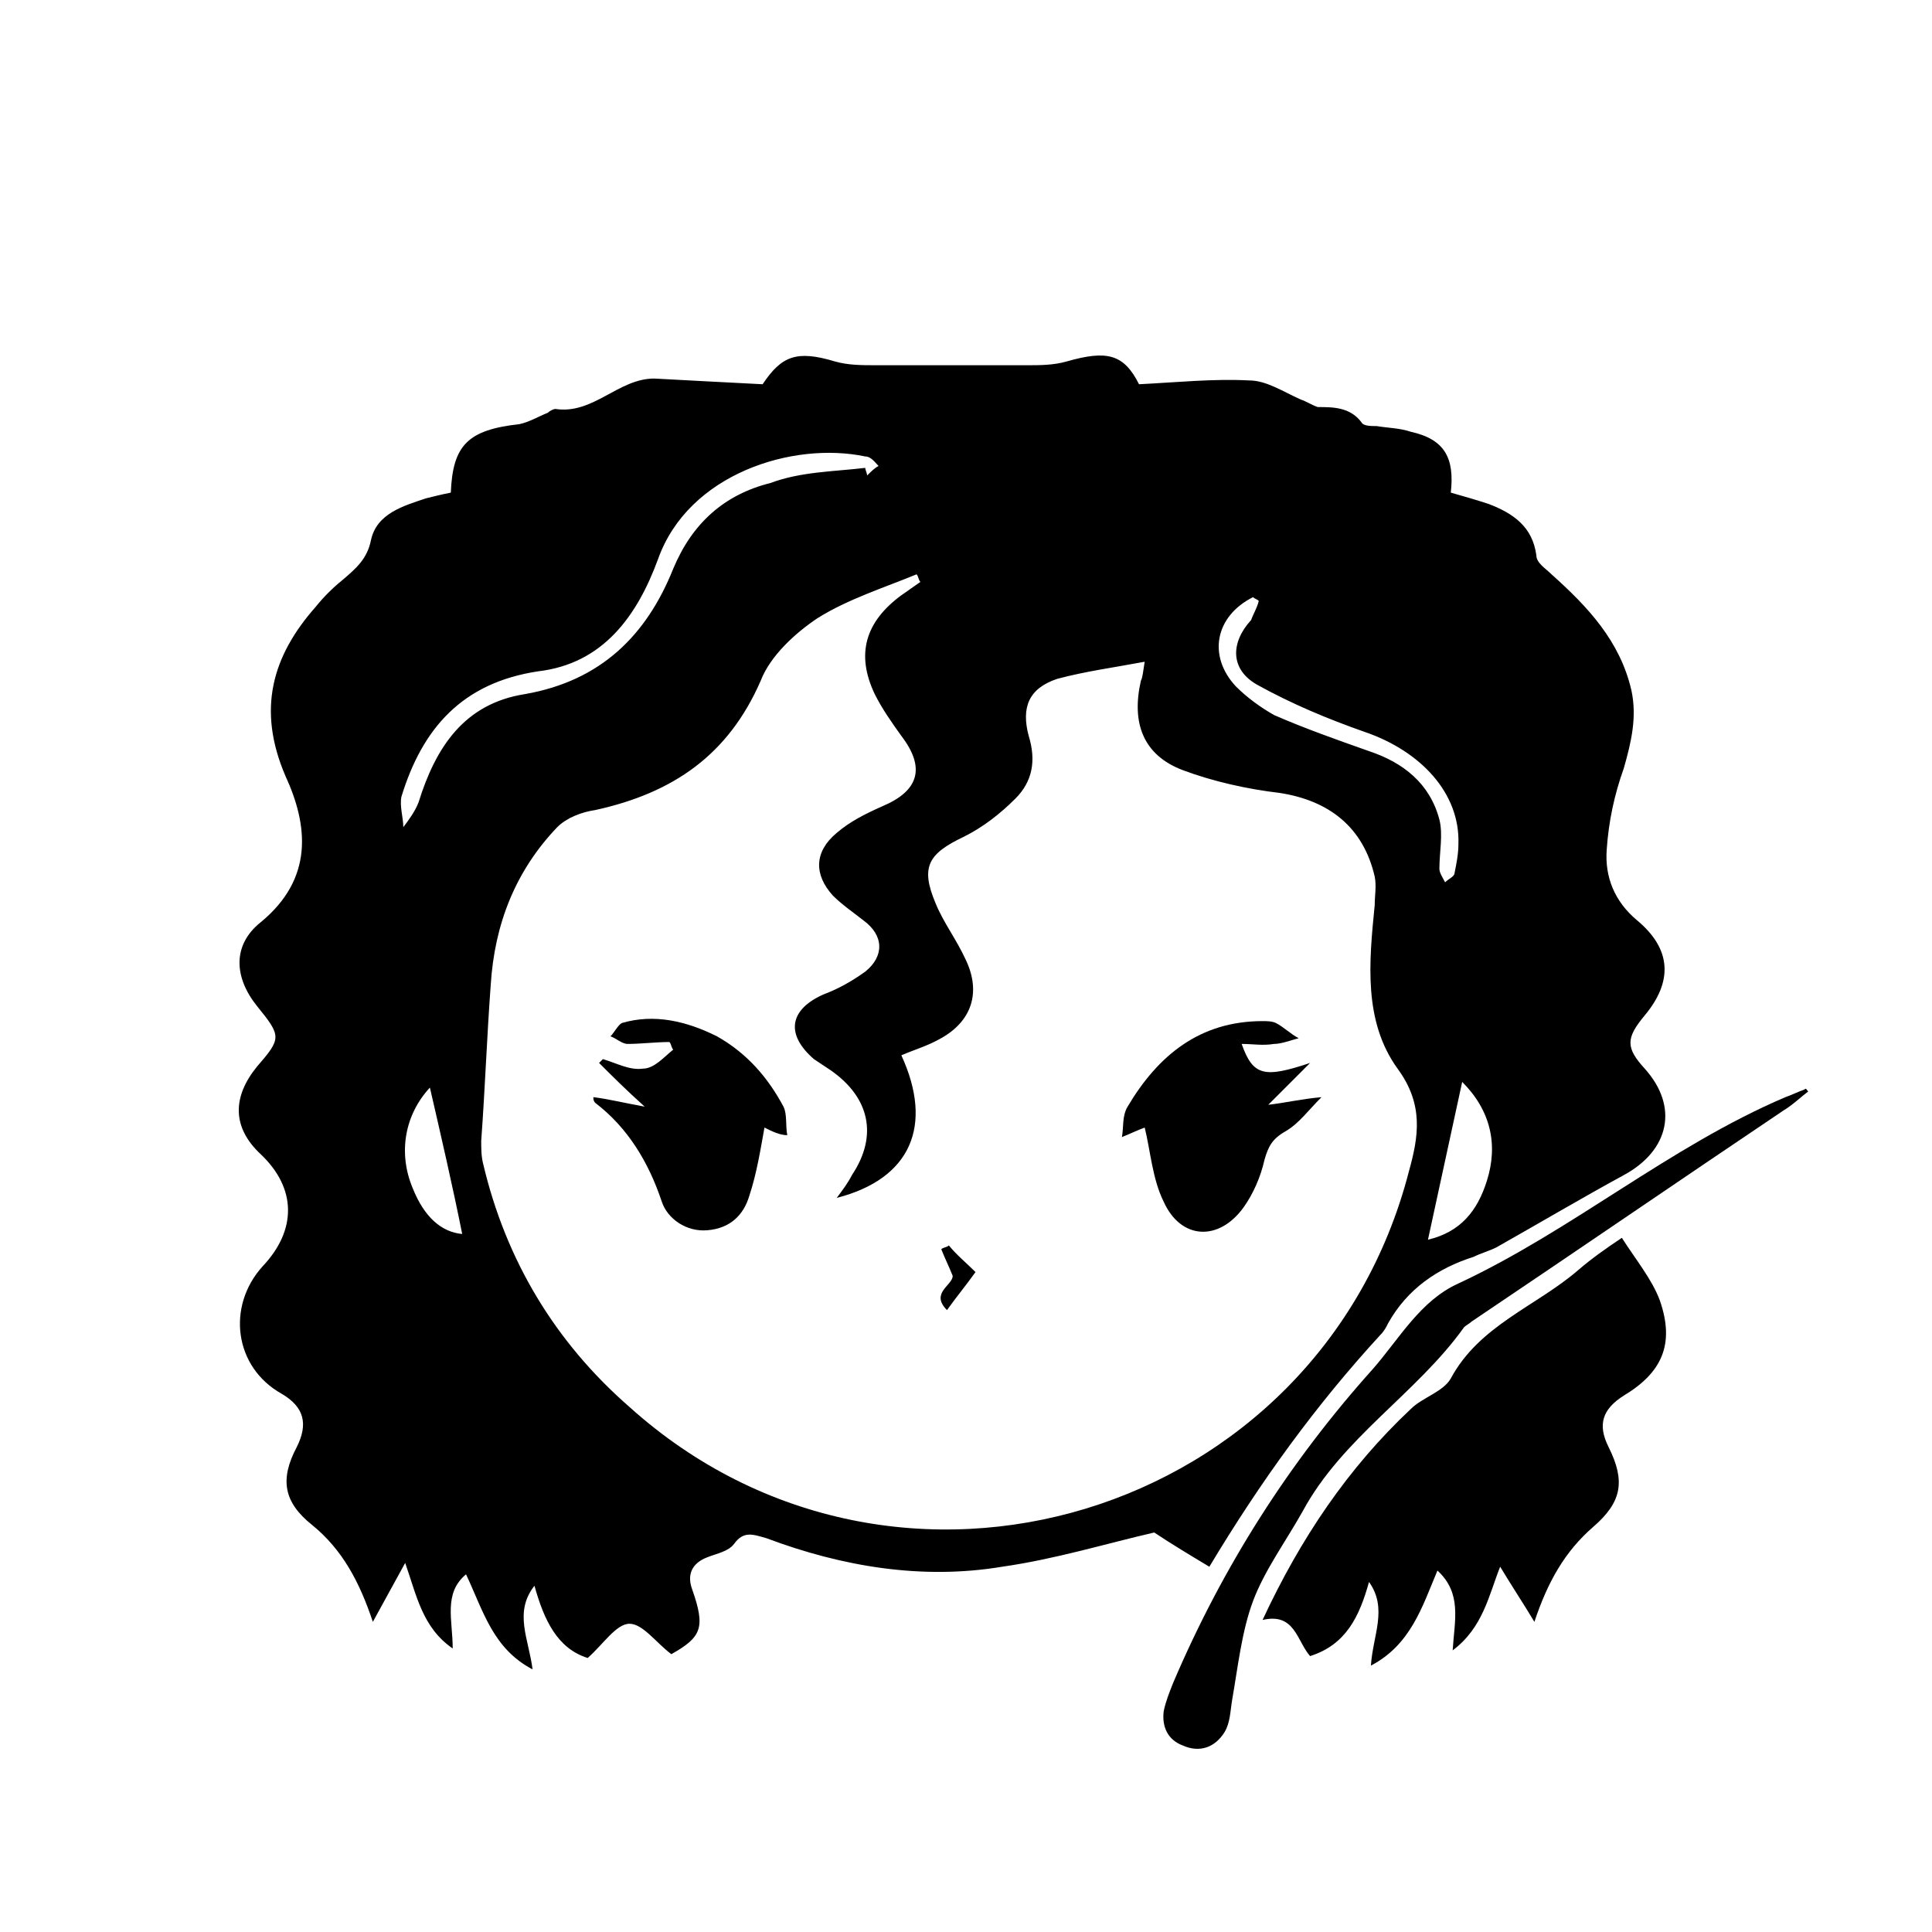
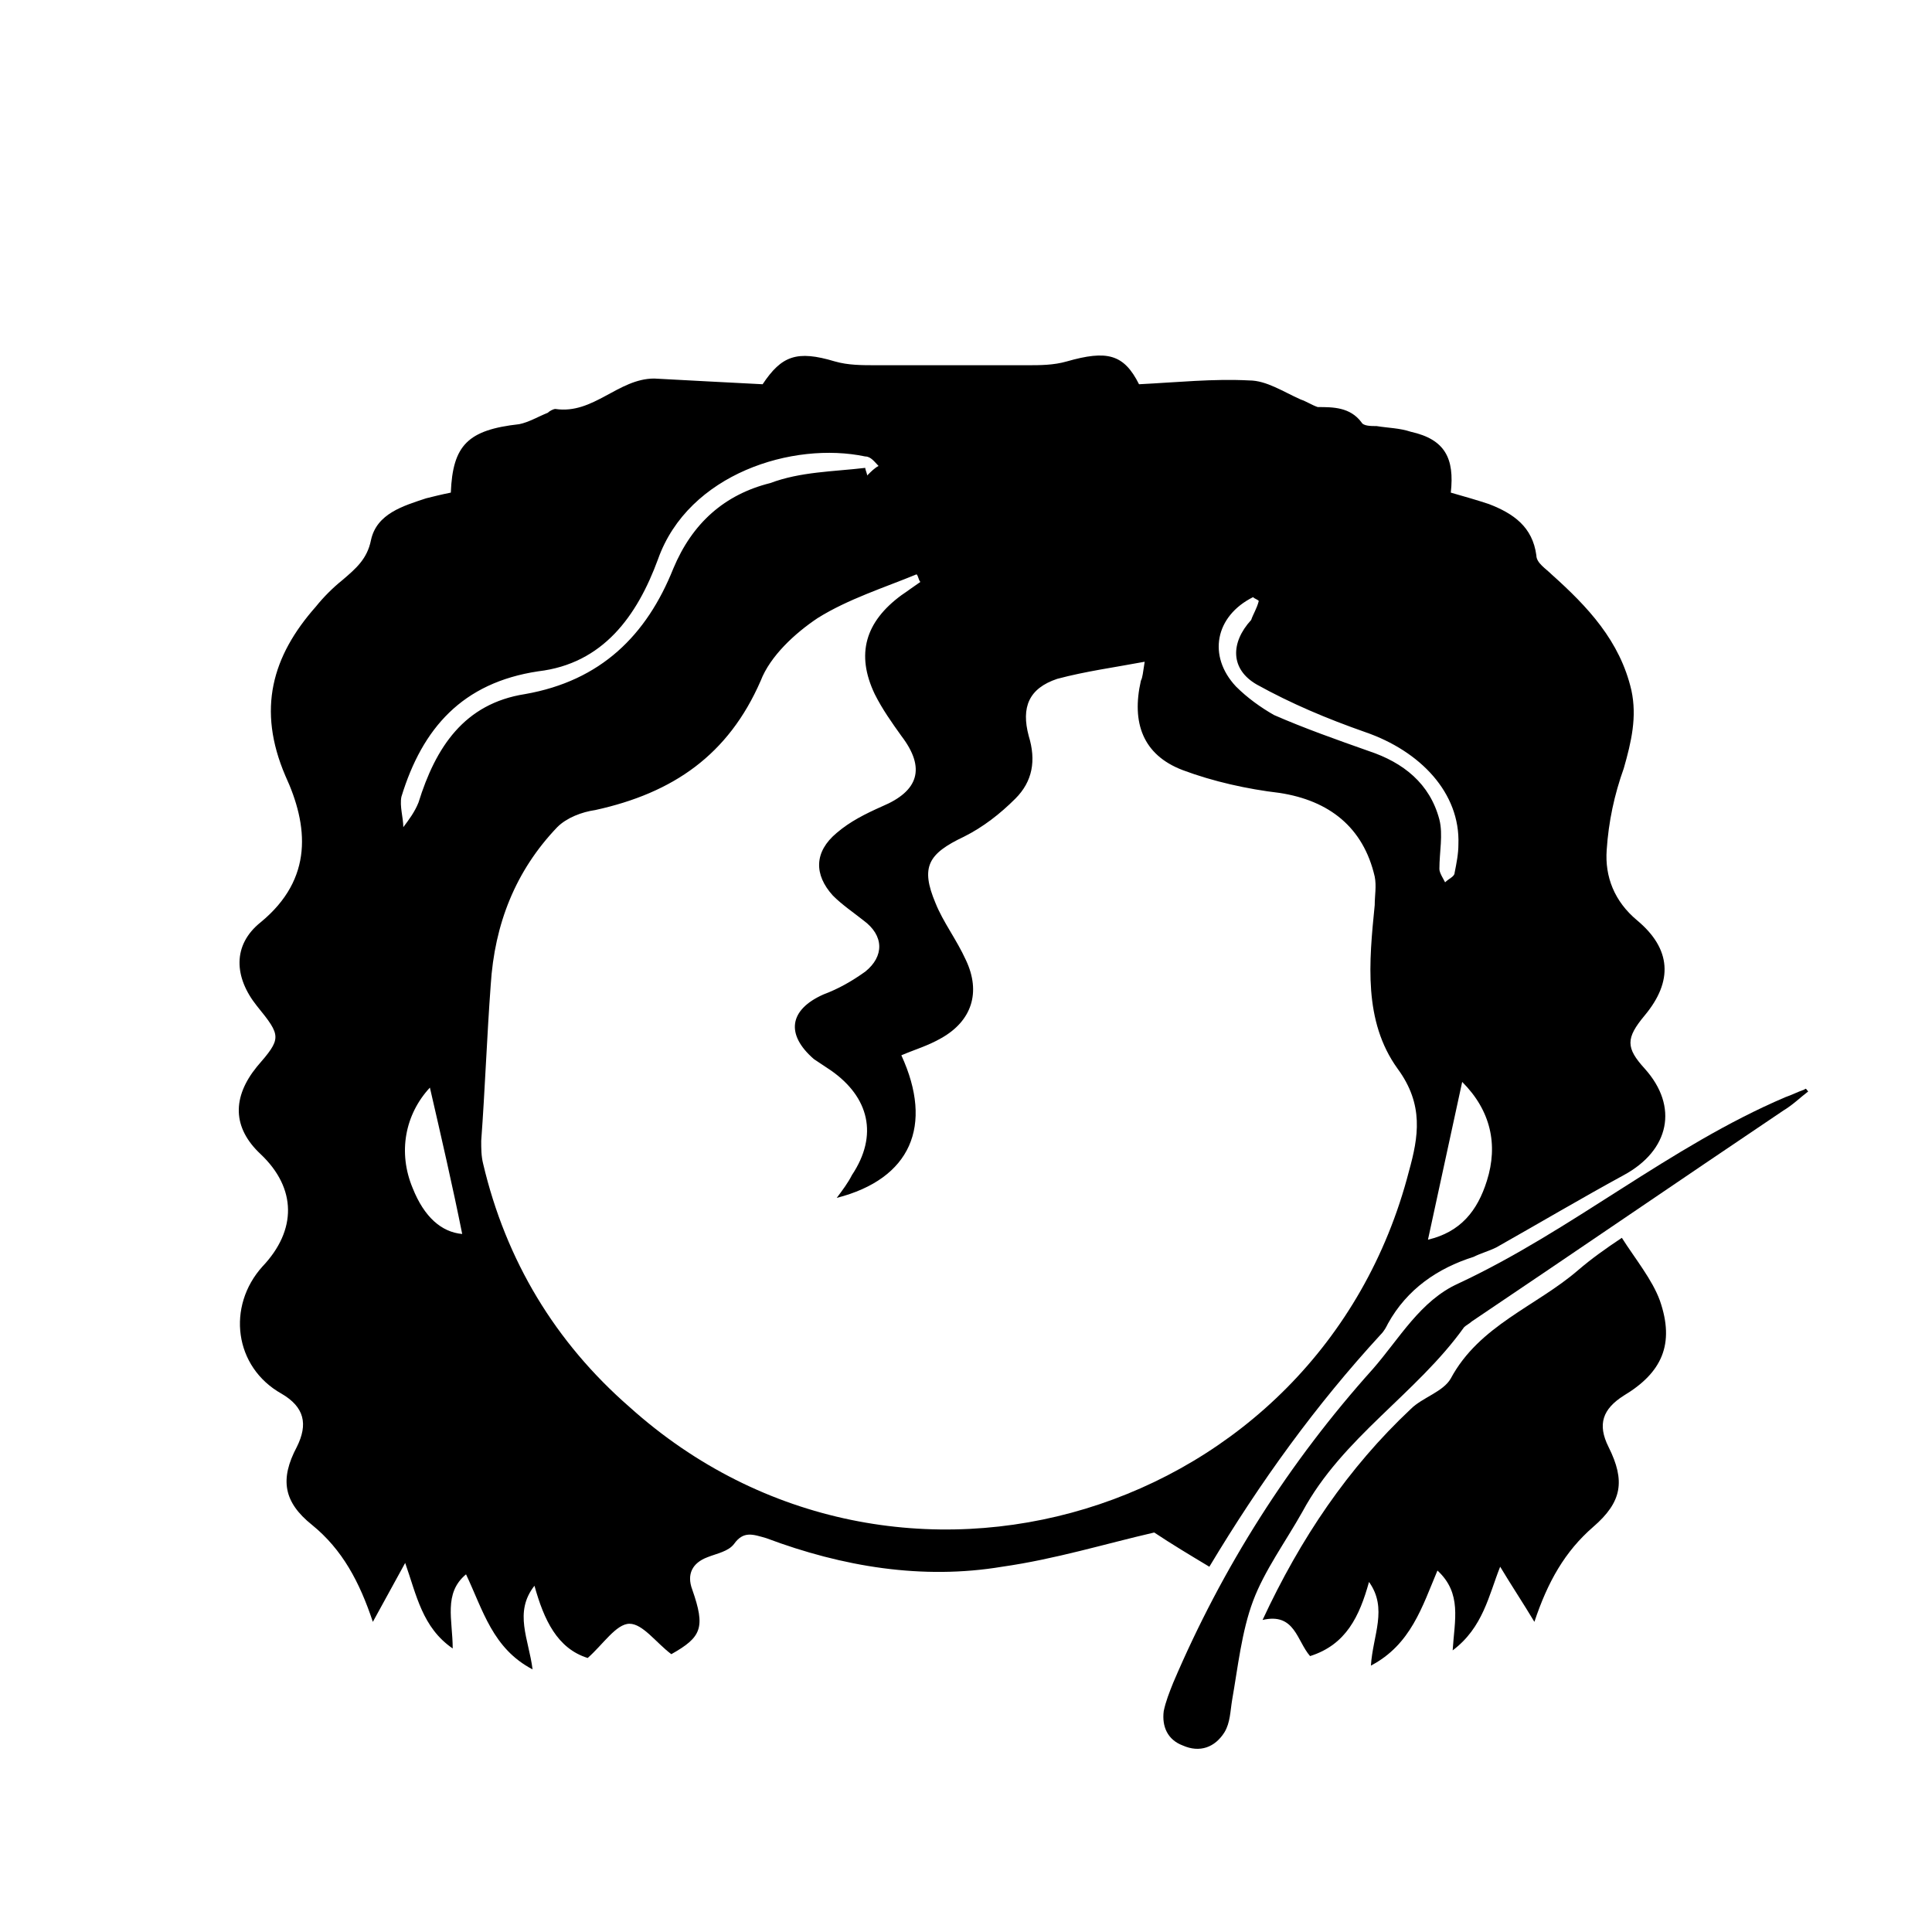
<svg xmlns="http://www.w3.org/2000/svg" fill="#000000" width="800px" height="800px" version="1.1" viewBox="144 144 512 512">
  <g>
    <path d="m242.81 573.81c-3.527-10.578-8.062-19.145-16.121-25.695-7.559-6.047-8.566-12.09-4.031-20.656 3.023-6.047 2.016-10.578-4.031-14.105-12.594-7.055-14.609-23.176-5.039-33.754 9.07-9.574 9.07-20.656-0.504-29.727-7.559-7.055-7.559-15.113-1.008-23.176 6.551-7.559 6.551-8.062 0-16.121-6.047-7.559-6.551-16.121 1.008-22.168 14.105-11.586 12.594-25.695 6.551-38.793-7.559-17.633-3.527-31.738 8.062-44.84 2.016-2.519 4.535-5.039 7.055-7.055 3.527-3.023 6.551-5.543 7.559-10.578 1.512-7.055 8.566-9.07 14.609-11.082 2.016-0.504 4.031-1.008 6.551-1.512 0.504-12.594 4.535-16.625 18.137-18.137 2.519-0.504 5.039-2.016 7.559-3.023 0.504-0.504 1.512-1.008 2.016-1.008 10.078 1.512 16.625-8.062 26.199-8.062 9.574 0.504 18.641 1.008 28.719 1.512 5.039-7.559 9.07-9.07 19.145-6.047 3.527 1.008 7.055 1.008 11.082 1.008h39.801c3.527 0 7.055 0 10.578-1.008 10.578-3.023 15.113-2.016 19.145 6.047 10.078-0.504 19.648-1.512 29.223-1.008 4.535 0 9.07 3.023 13.602 5.039 1.512 0.504 3.023 1.512 4.535 2.016 4.031 0 8.566 0 11.586 4.031 0.504 1.008 2.519 1.008 4.031 1.008 3.023 0.504 6.047 0.504 9.07 1.512 9.07 2.016 11.586 7.055 10.578 16.121 3.527 1.008 7.055 2.016 10.078 3.023 6.551 2.519 11.586 6.047 12.594 13.602 0 2.016 2.519 3.527 4.031 5.039 9.574 8.566 18.137 17.633 21.16 30.73 1.512 7.055 0 13.602-2.016 20.656-2.519 7.055-4.031 14.105-4.535 21.664-0.504 7.055 2.016 13.602 8.062 18.641 9.07 7.559 9.574 16.121 2.016 25.191-5.039 6.047-5.039 8.566 0 14.105 9.07 10.078 6.551 21.664-5.543 28.215-11.082 6.047-22.168 12.594-33.754 19.145-2.016 1.008-4.031 1.512-6.047 2.519-9.574 3.023-17.633 8.566-22.672 17.633-0.504 1.008-1.008 2.016-2.016 3.023-17.129 18.641-31.738 38.793-45.344 61.465-5.039-3.023-10.078-6.047-14.609-9.07-13.098 3.023-26.199 7.055-40.305 9.07-21.16 3.527-42.32 0-62.473-7.559-3.527-1.008-6.047-2.016-8.566 1.512-1.512 2.016-4.535 2.519-7.055 3.527-4.031 1.512-5.543 4.535-4.031 8.566 3.527 10.078 2.519 12.594-5.543 17.129-4.031-3.023-7.559-8.062-11.082-8.062-3.527 0-7.055 5.543-11.082 9.07-8.062-2.519-11.586-10.078-14.105-19.145-5.543 7.055-1.512 14.105-0.504 22.168-10.578-5.543-13.098-15.617-17.633-25.191-6.051 5.035-3.531 12.09-3.531 19.648-8.062-5.543-9.574-14.105-12.594-22.672-3.023 5.543-5.543 10.074-8.566 15.617zm140.06-150.14c8.566 18.641 2.519 32.746-17.129 37.785 1.512-2.016 3.023-4.031 4.031-6.047 7.055-10.578 4.535-20.656-5.543-27.711-1.512-1.008-3.023-2.016-4.535-3.023-7.559-6.551-6.551-13.098 2.519-17.129 4.031-1.512 7.559-3.527 11.082-6.047 5.039-4.031 5.039-9.574-0.504-13.602-2.519-2.016-5.543-4.031-8.062-6.551-5.031-5.535-5.031-11.582 1.012-16.621 3.527-3.023 7.559-5.039 12.09-7.055 9.574-4.031 11.586-10.078 5.039-18.641-2.519-3.527-5.039-7.055-7.055-11.082-5.039-10.578-2.519-19.145 7.055-26.199 1.512-1.008 3.527-2.519 5.039-3.527-0.504-0.504-0.504-1.512-1.008-2.016-8.566 3.527-18.137 6.551-26.199 11.586-6.047 4.031-12.594 10.078-15.113 16.625-8.566 19.648-23.176 29.727-43.832 34.258-3.527 0.504-7.559 2.016-10.078 4.535-11.082 11.586-16.625 25.695-17.633 41.816-1.008 13.602-1.512 27.711-2.519 41.312 0 2.016 0 4.031 0.504 6.047 6.047 25.695 19.145 47.359 38.793 64.488 70.535 63.48 182.88 29.223 206.56-62.473 2.519-9.07 4.031-17.633-3.023-27.207-9.07-12.594-7.559-28.215-6.047-43.328 0-2.519 0.504-5.039 0-7.559-3.023-13.098-12.09-20.152-25.191-22.168-8.566-1.008-17.633-3.023-25.695-6.047-10.578-4.031-13.602-12.594-11.082-23.68 0.504-1.008 0.504-2.016 1.008-5.039-8.062 1.512-15.617 2.519-23.176 4.535-7.559 2.519-9.574 7.559-7.559 15.113 2.016 6.551 1.008 12.09-3.527 16.625-4.031 4.031-8.566 7.559-13.602 10.078-9.574 4.535-11.586 8.062-7.559 17.633 2.016 5.039 5.543 9.574 8.062 15.113 4.031 8.566 1.512 16.121-6.551 20.656-3.519 2.027-7.047 3.035-10.574 4.543zm-9.57-155.68c0 0.504 0.504 1.512 0.504 2.016 1.008-1.008 2.016-2.016 3.023-2.519-1.008-1.008-2.016-2.519-3.527-2.519-19.145-4.031-46.855 4.535-54.914 27.207-5.543 15.113-14.609 27.711-31.738 29.727-20.152 3.023-30.73 15.113-36.273 33.25-0.504 2.519 0.504 5.543 0.504 8.062 1.512-2.016 3.023-4.031 4.031-6.551 4.535-14.609 12.09-26.199 28.215-28.719 20.152-3.527 32.242-15.617 39.297-33.25 5.039-12.09 13.602-19.648 25.695-22.672 8.055-3.023 16.617-3.023 25.184-4.031zm104.29 35.266c-0.504-0.504-1.008-0.504-1.512-1.008-10.078 5.039-12.09 15.617-4.535 23.68 3.023 3.023 6.551 5.543 10.078 7.559 8.062 3.527 16.625 6.551 25.191 9.574 9.07 3.023 16.121 8.566 18.641 18.137 1.008 4.031 0 8.566 0 13.098 0 1.008 1.008 2.519 1.512 3.527 1.008-1.008 2.519-1.512 2.519-2.519 0.504-2.519 1.008-5.039 1.008-7.559 0.504-13.602-10.078-24.688-24.688-29.727-10.078-3.527-19.648-7.559-28.719-12.594-7.055-4.031-7.055-11.082-1.512-17.129 0.504-1.512 1.512-3.023 2.016-5.039zm53.906 127.46c-3.023 14.105-6.047 27.711-9.07 41.816 8.566-2.016 13.098-7.559 15.617-15.617 3.027-9.574 1.012-18.641-6.547-26.199zm-273.57 1.512c-6.551 7.055-8.566 17.129-4.535 26.703 3.023 7.559 7.559 11.586 13.098 12.09-2.519-12.594-5.543-25.695-8.562-38.793z" />
    <path d="m528.97 581.37c0.504-8.062 2.519-15.113-4.031-21.16-4.031 9.574-7.055 19.648-17.633 25.191 0.504-8.062 4.535-15.113-0.504-22.168-2.519 9.07-6.047 16.625-15.617 19.648-3.527-4.031-4.031-11.586-12.594-9.574 10.078-21.664 22.672-40.305 39.297-55.922 3.023-3.023 8.566-4.535 10.578-8.062 7.559-14.105 22.672-19.145 33.754-28.719 3.527-3.023 7.055-5.543 11.586-8.566 3.527 5.543 8.062 11.082 10.078 16.625 4.031 11.586 0.504 19.145-9.574 25.191-5.543 3.527-7.055 7.559-4.031 13.602 4.535 9.07 3.527 14.609-4.031 21.16-7.559 6.551-12.09 14.609-15.617 25.191-3.023-5.039-6.047-9.574-9.07-14.609-3.016 7.559-4.527 16.125-12.59 22.172z" />
    <path d="m623.19 433.25c-2.016 1.512-4.031 3.527-6.551 5.039-27.711 18.641-54.914 37.281-82.625 55.922-0.504 0.504-1.512 1.008-2.016 1.512-12.594 17.633-32.242 29.223-42.824 48.871-4.535 8.062-10.078 15.617-13.098 23.68-3.023 8.062-4.031 17.633-5.543 26.199-0.504 3.023-0.504 6.047-2.016 8.566-2.519 4.031-6.551 5.543-11.082 3.527-4.031-1.512-5.543-5.039-5.039-9.07 0.504-2.519 1.512-5.039 2.519-7.559 13.098-30.73 30.73-58.441 52.898-83.129 7.055-8.062 12.594-18.137 22.672-22.672 30.23-14.105 55.922-36.273 86.656-49.375 1.512-0.504 3.527-1.512 5.039-2.016 0.504-0.504 0.504 0 1.008 0.504z" />
-     <path d="m346.59 442.82c-1.008 5.543-2.016 12.09-4.031 18.137-1.512 5.039-5.039 8.566-11.082 9.07-5.543 0.504-10.578-3.023-12.09-7.559-3.527-10.578-9.07-19.648-17.633-26.199-0.504-0.504-0.504-1.008-0.504-1.512 4.031 0.504 8.062 1.512 13.602 2.519-5.039-4.535-8.566-8.062-12.09-11.586 0.504-0.504 0.504-0.504 1.008-1.008 3.527 1.008 7.055 3.023 10.578 2.519 3.023 0 5.543-3.023 8.062-5.039-0.504-0.504-0.504-1.512-1.008-2.016-3.527 0-7.559 0.504-11.082 0.504-1.512 0-3.023-1.512-4.535-2.016 1.008-1.008 2.016-3.023 3.023-3.527 8.566-2.519 17.129-0.504 25.191 3.527 8.062 4.535 13.602 11.082 17.633 18.641 1.008 2.016 0.504 5.039 1.008 7.559-2.019-0.004-4.035-1.012-6.051-2.016z" />
-     <path d="m447.36 442.82c-1.512 0.504-3.527 1.512-6.047 2.519 0.504-2.519 0-5.543 1.512-8.062 8.062-13.602 19.145-22.672 35.77-22.672 1.008 0 2.519 0 3.527 0.504 2.016 1.008 4.031 3.023 6.047 4.031-2.016 0.504-4.535 1.512-6.551 1.512-3.023 0.504-5.543 0-8.566 0 3.023 8.566 6.047 9.07 18.137 5.039l-11.082 11.082c4.535-0.504 8.566-1.512 14.105-2.016-3.527 3.527-6.047 7.055-9.574 9.07-3.527 2.016-4.535 4.031-5.543 7.559-1.008 4.535-3.023 9.07-5.543 12.594-6.551 9.07-16.625 8.566-21.16-1.512-3.016-6.047-3.519-13.605-5.031-19.648z" />
-     <path d="m402.52 481.11c-2.519 3.527-5.039 6.551-7.559 10.078-4.535-4.535 1.512-6.551 1.512-9.07-1.008-2.519-2.016-4.535-3.023-7.055 0.504-0.504 1.512-0.504 2.016-1.008 2.019 2.519 4.539 4.535 7.055 7.055z" />
  </g>
</svg>